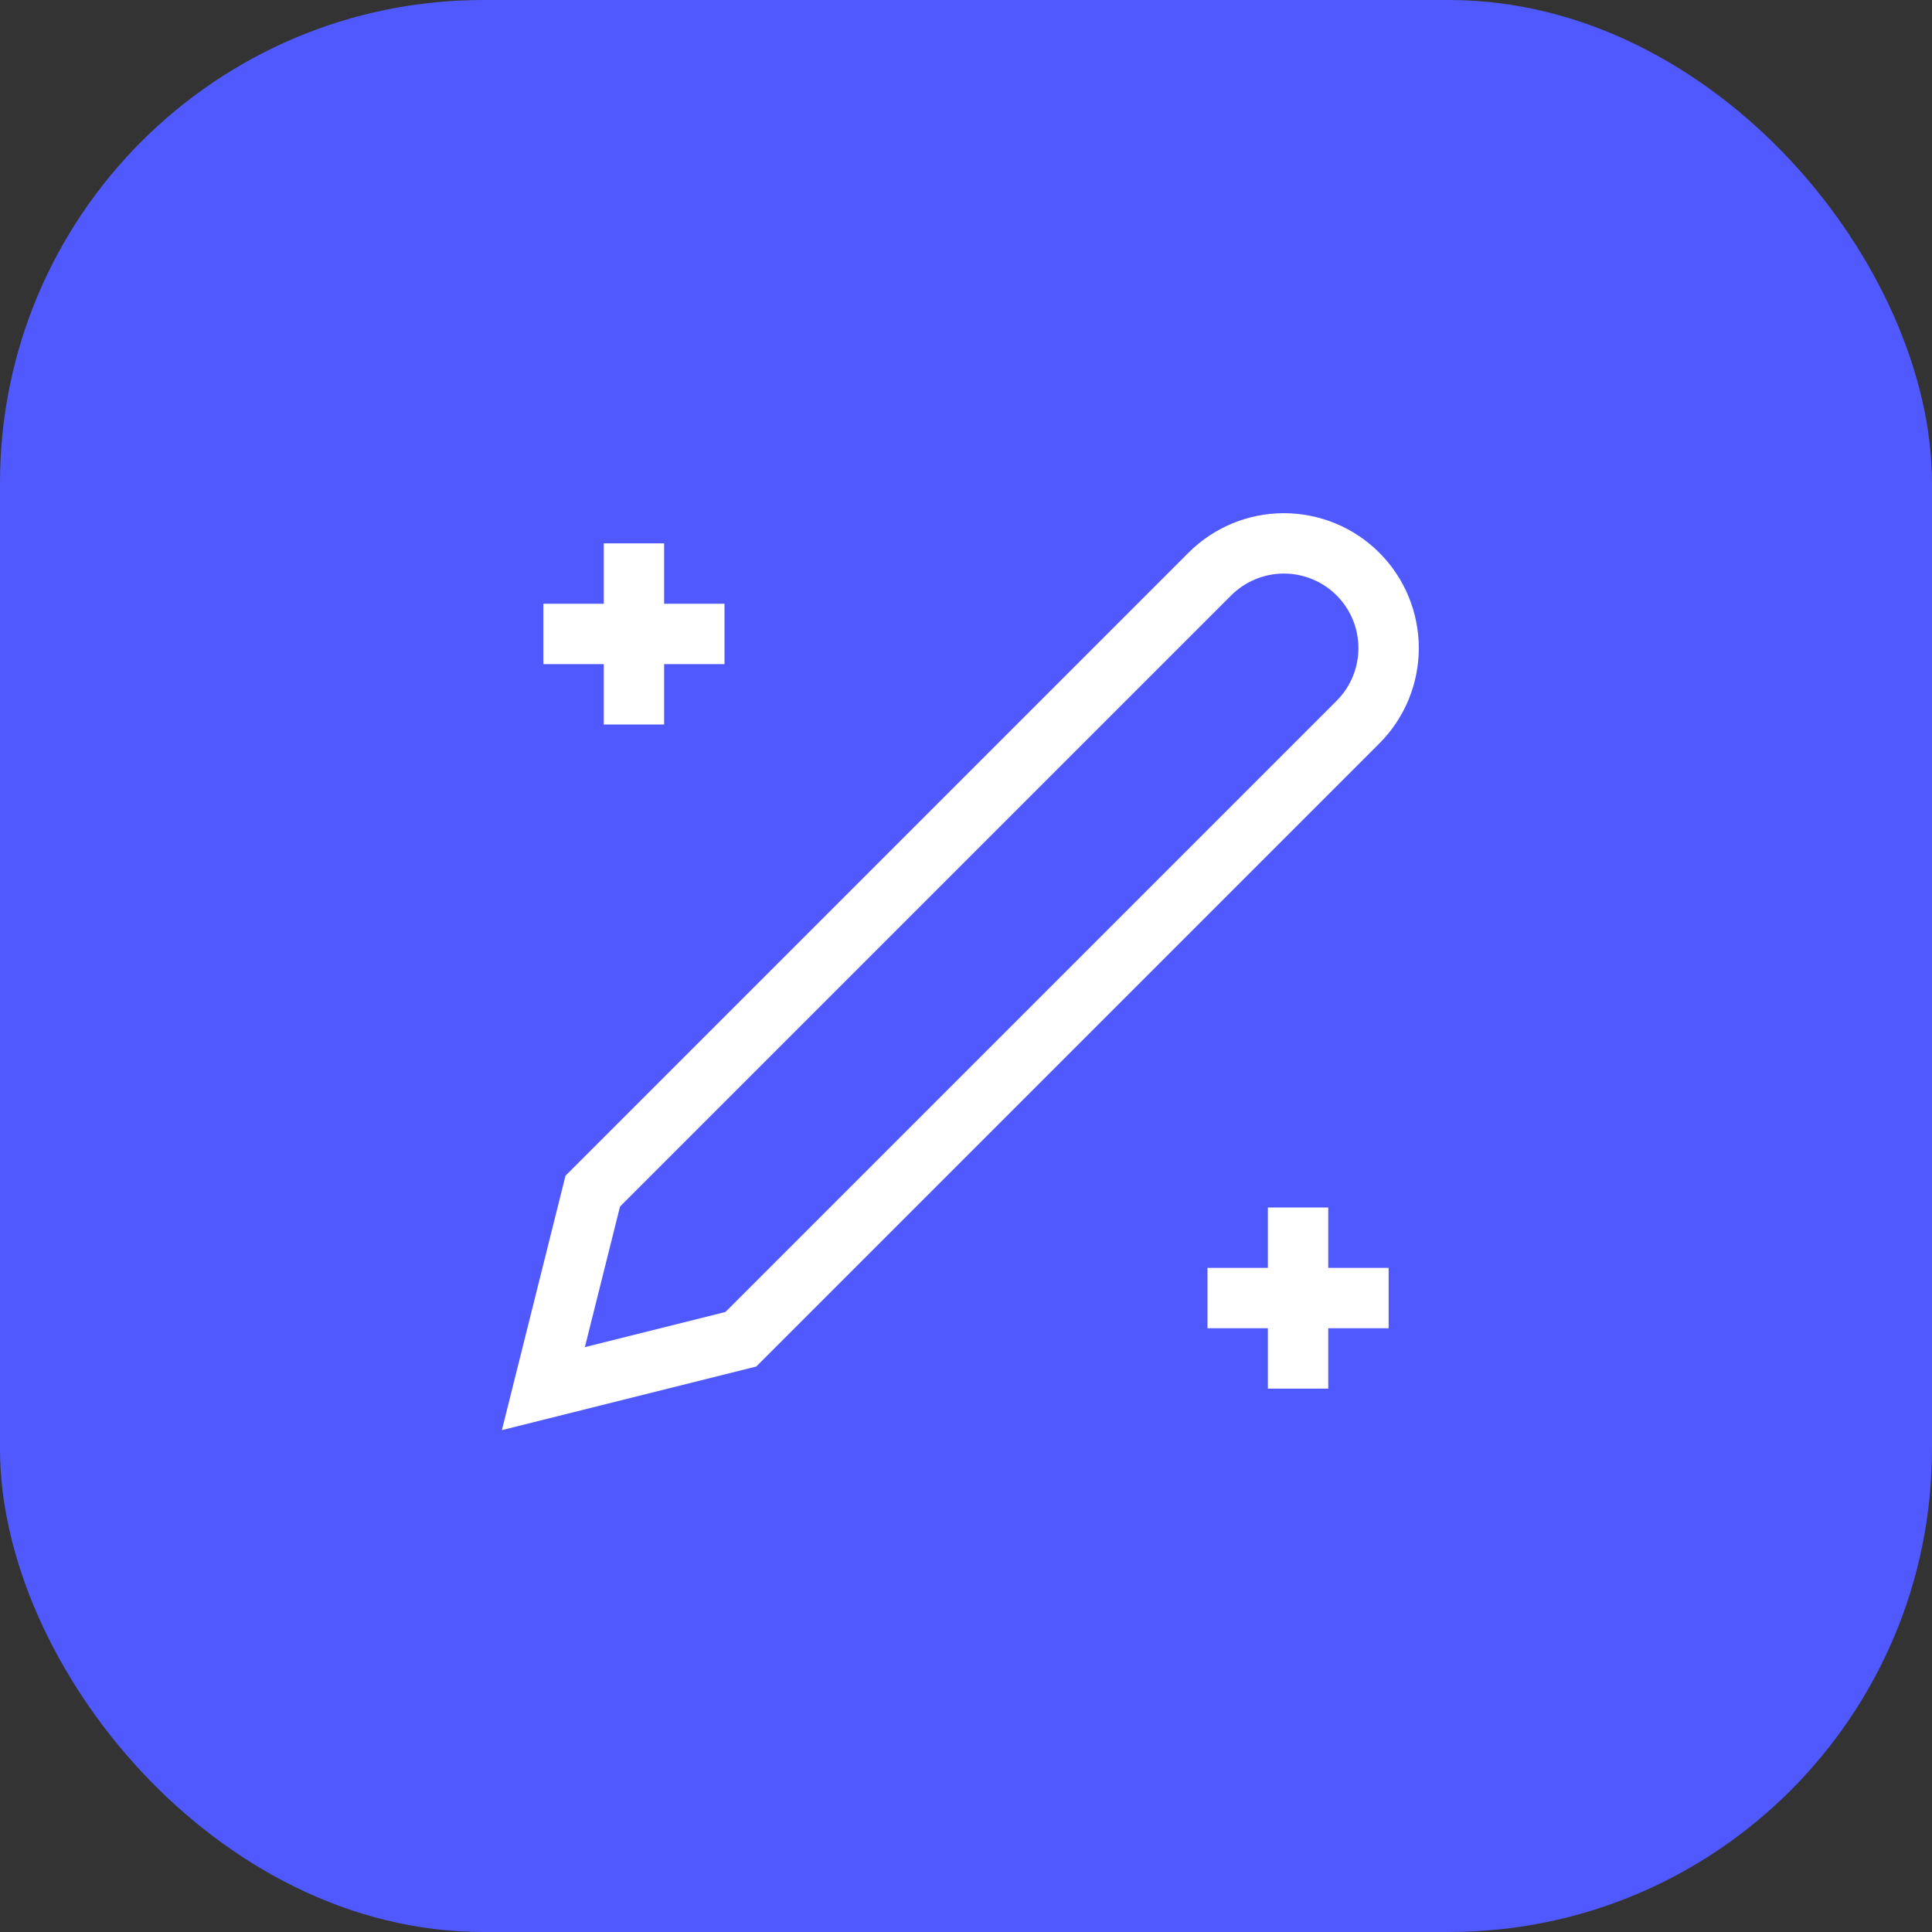
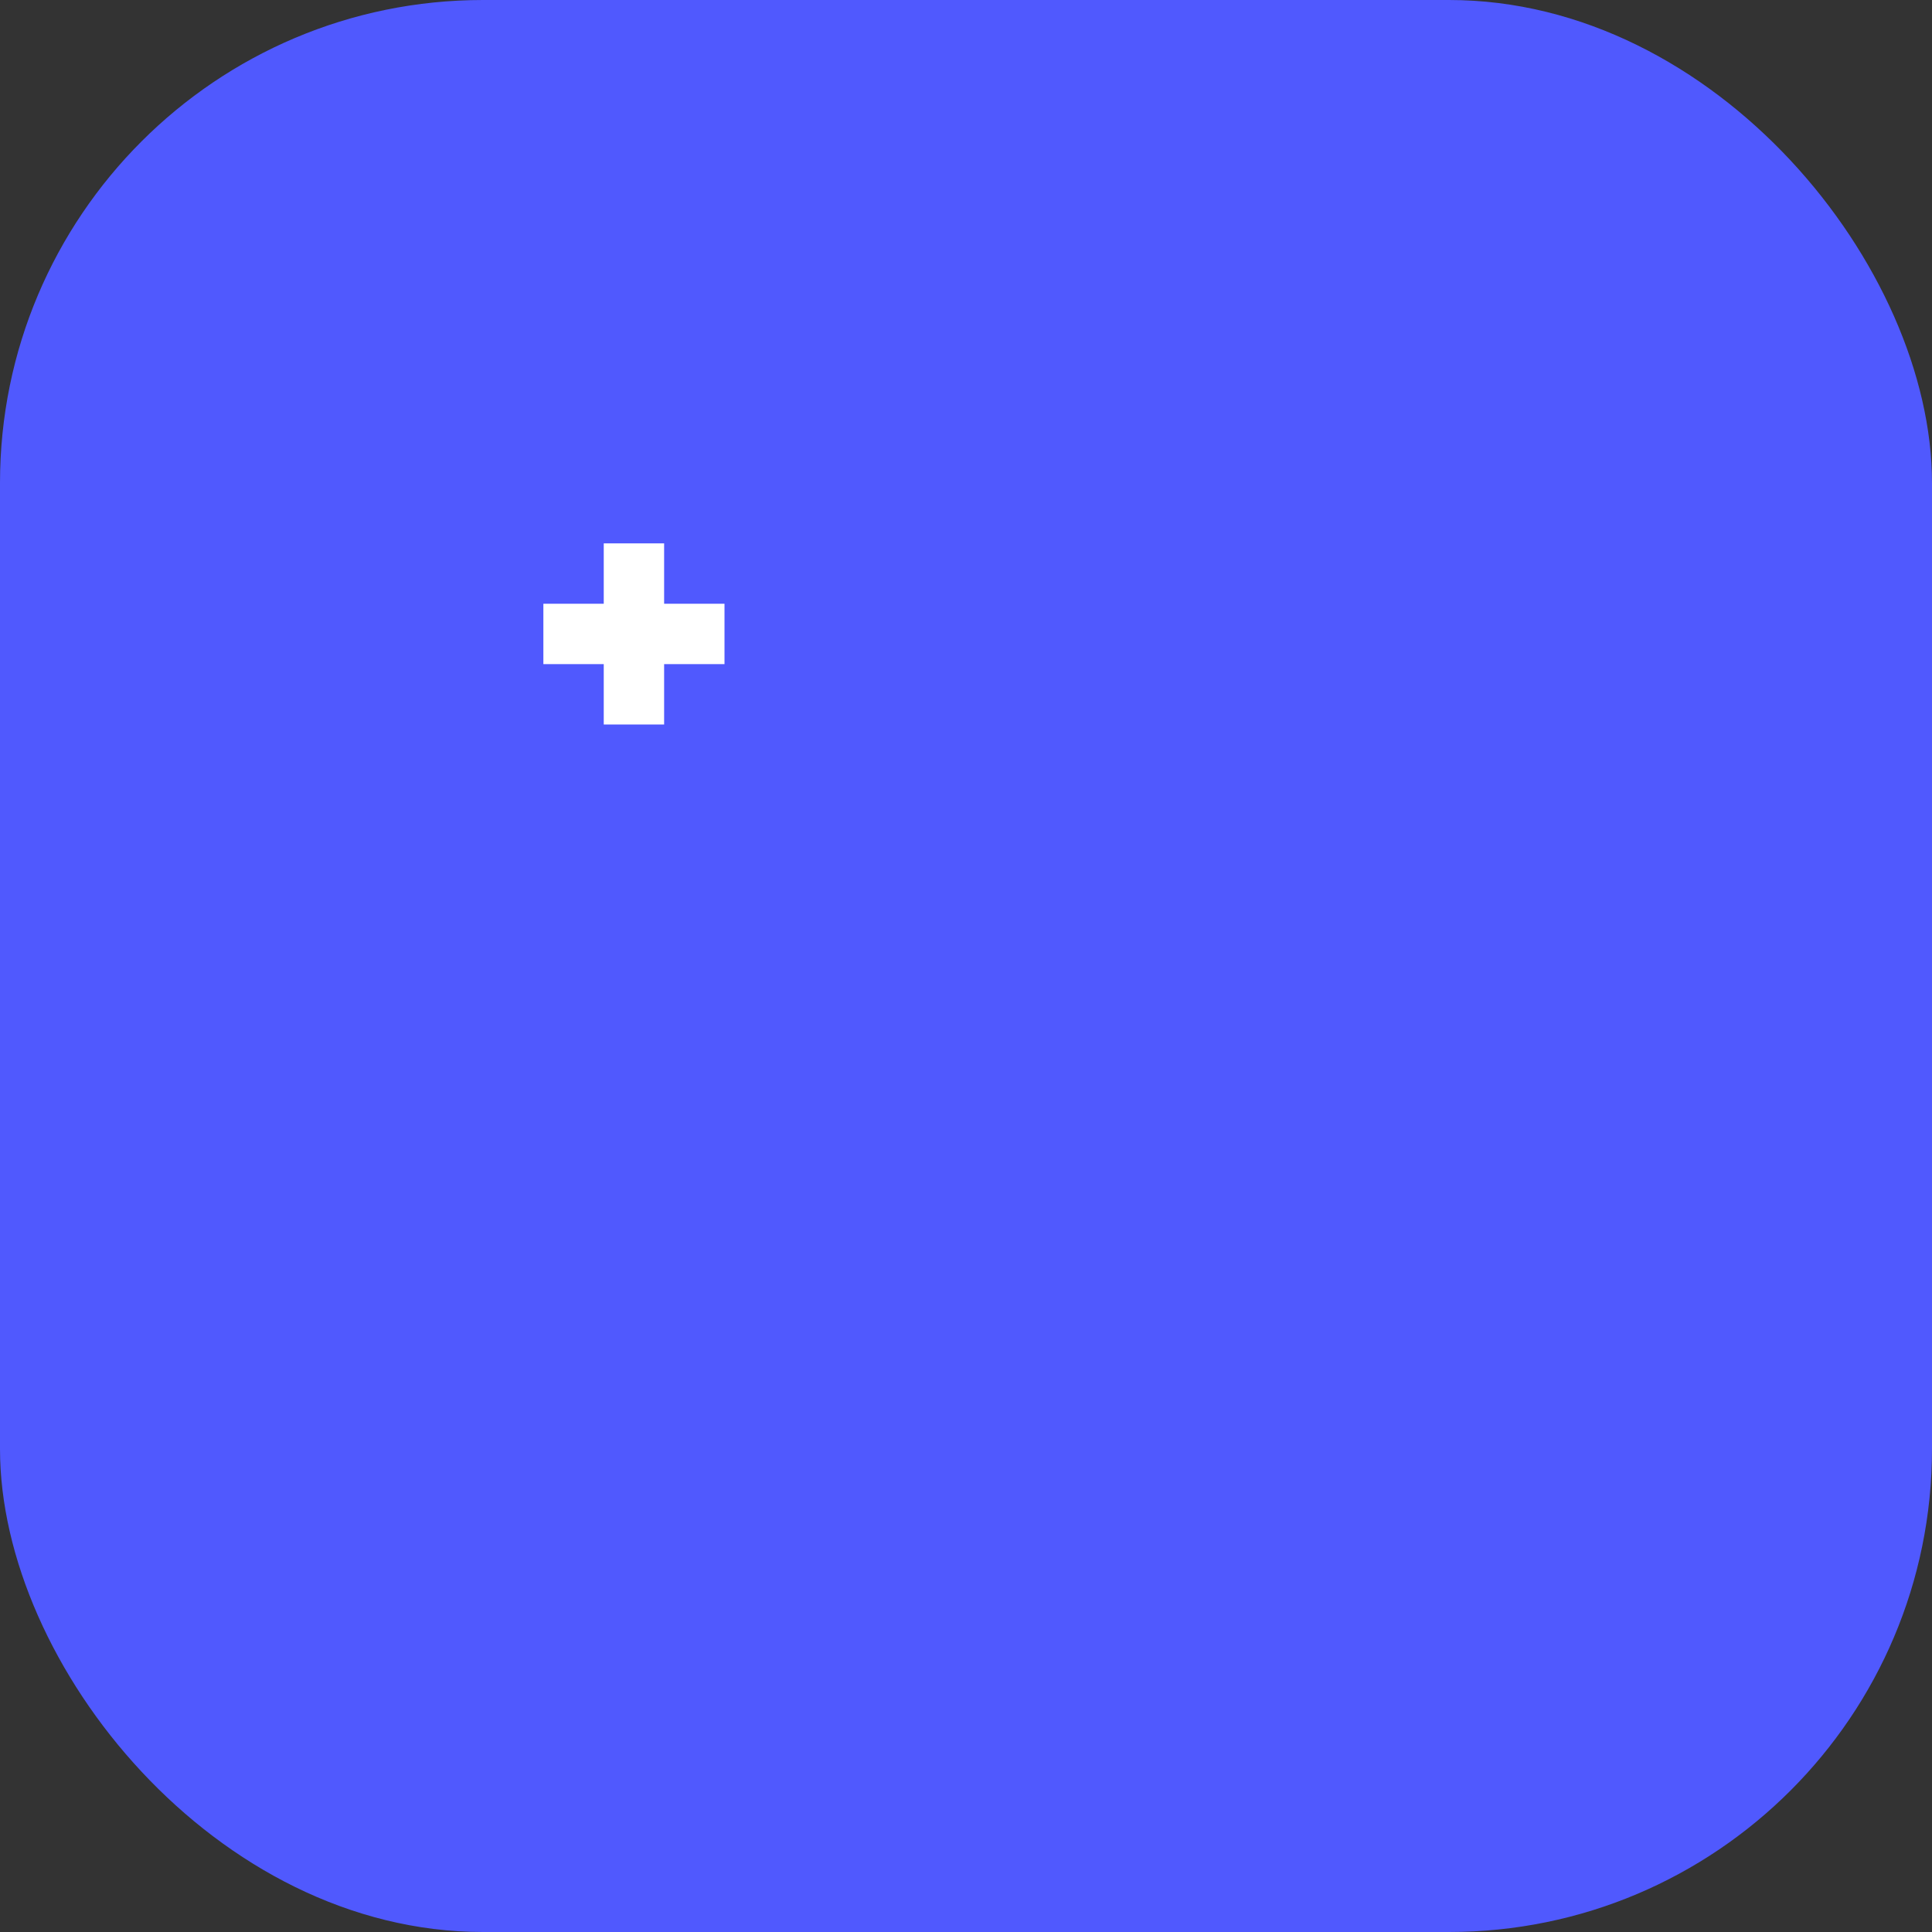
<svg xmlns="http://www.w3.org/2000/svg" fill="none" viewBox="0 0 32 32">
  <rect x="0" y="0" width="32" height="32" fill="#333333" stroke="none" />
  <rect width="32" height="32" rx="8" fill="#5059FE" />
  <g clip-path="url(#clip0_0_1249)">
-     <path d="M20.039 9.508C20.364 9.183 20.805 9 21.265 9C21.493 9 21.719 9.045 21.929 9.132C22.14 9.219 22.331 9.347 22.492 9.508C22.653 9.669 22.781 9.86 22.868 10.071C22.955 10.281 23 10.507 23 10.735C23 10.962 22.955 11.188 22.868 11.398C22.781 11.609 22.653 11.8 22.492 11.961L12.271 22.182L9 23L9.818 19.729L20.039 9.508Z" stroke="white" />
-     <path d="M20 21.5H21.5H23M21.5 20V23" stroke="white" />
    <path d="M9 10.5H10.5H12M10.5 9V12" stroke="white" />
  </g>
  <defs>
    <clipPath id="clip0_0_1249">
      <rect width="16" height="16" fill="white" transform="translate(8 8)" />
    </clipPath>
  </defs>
</svg>